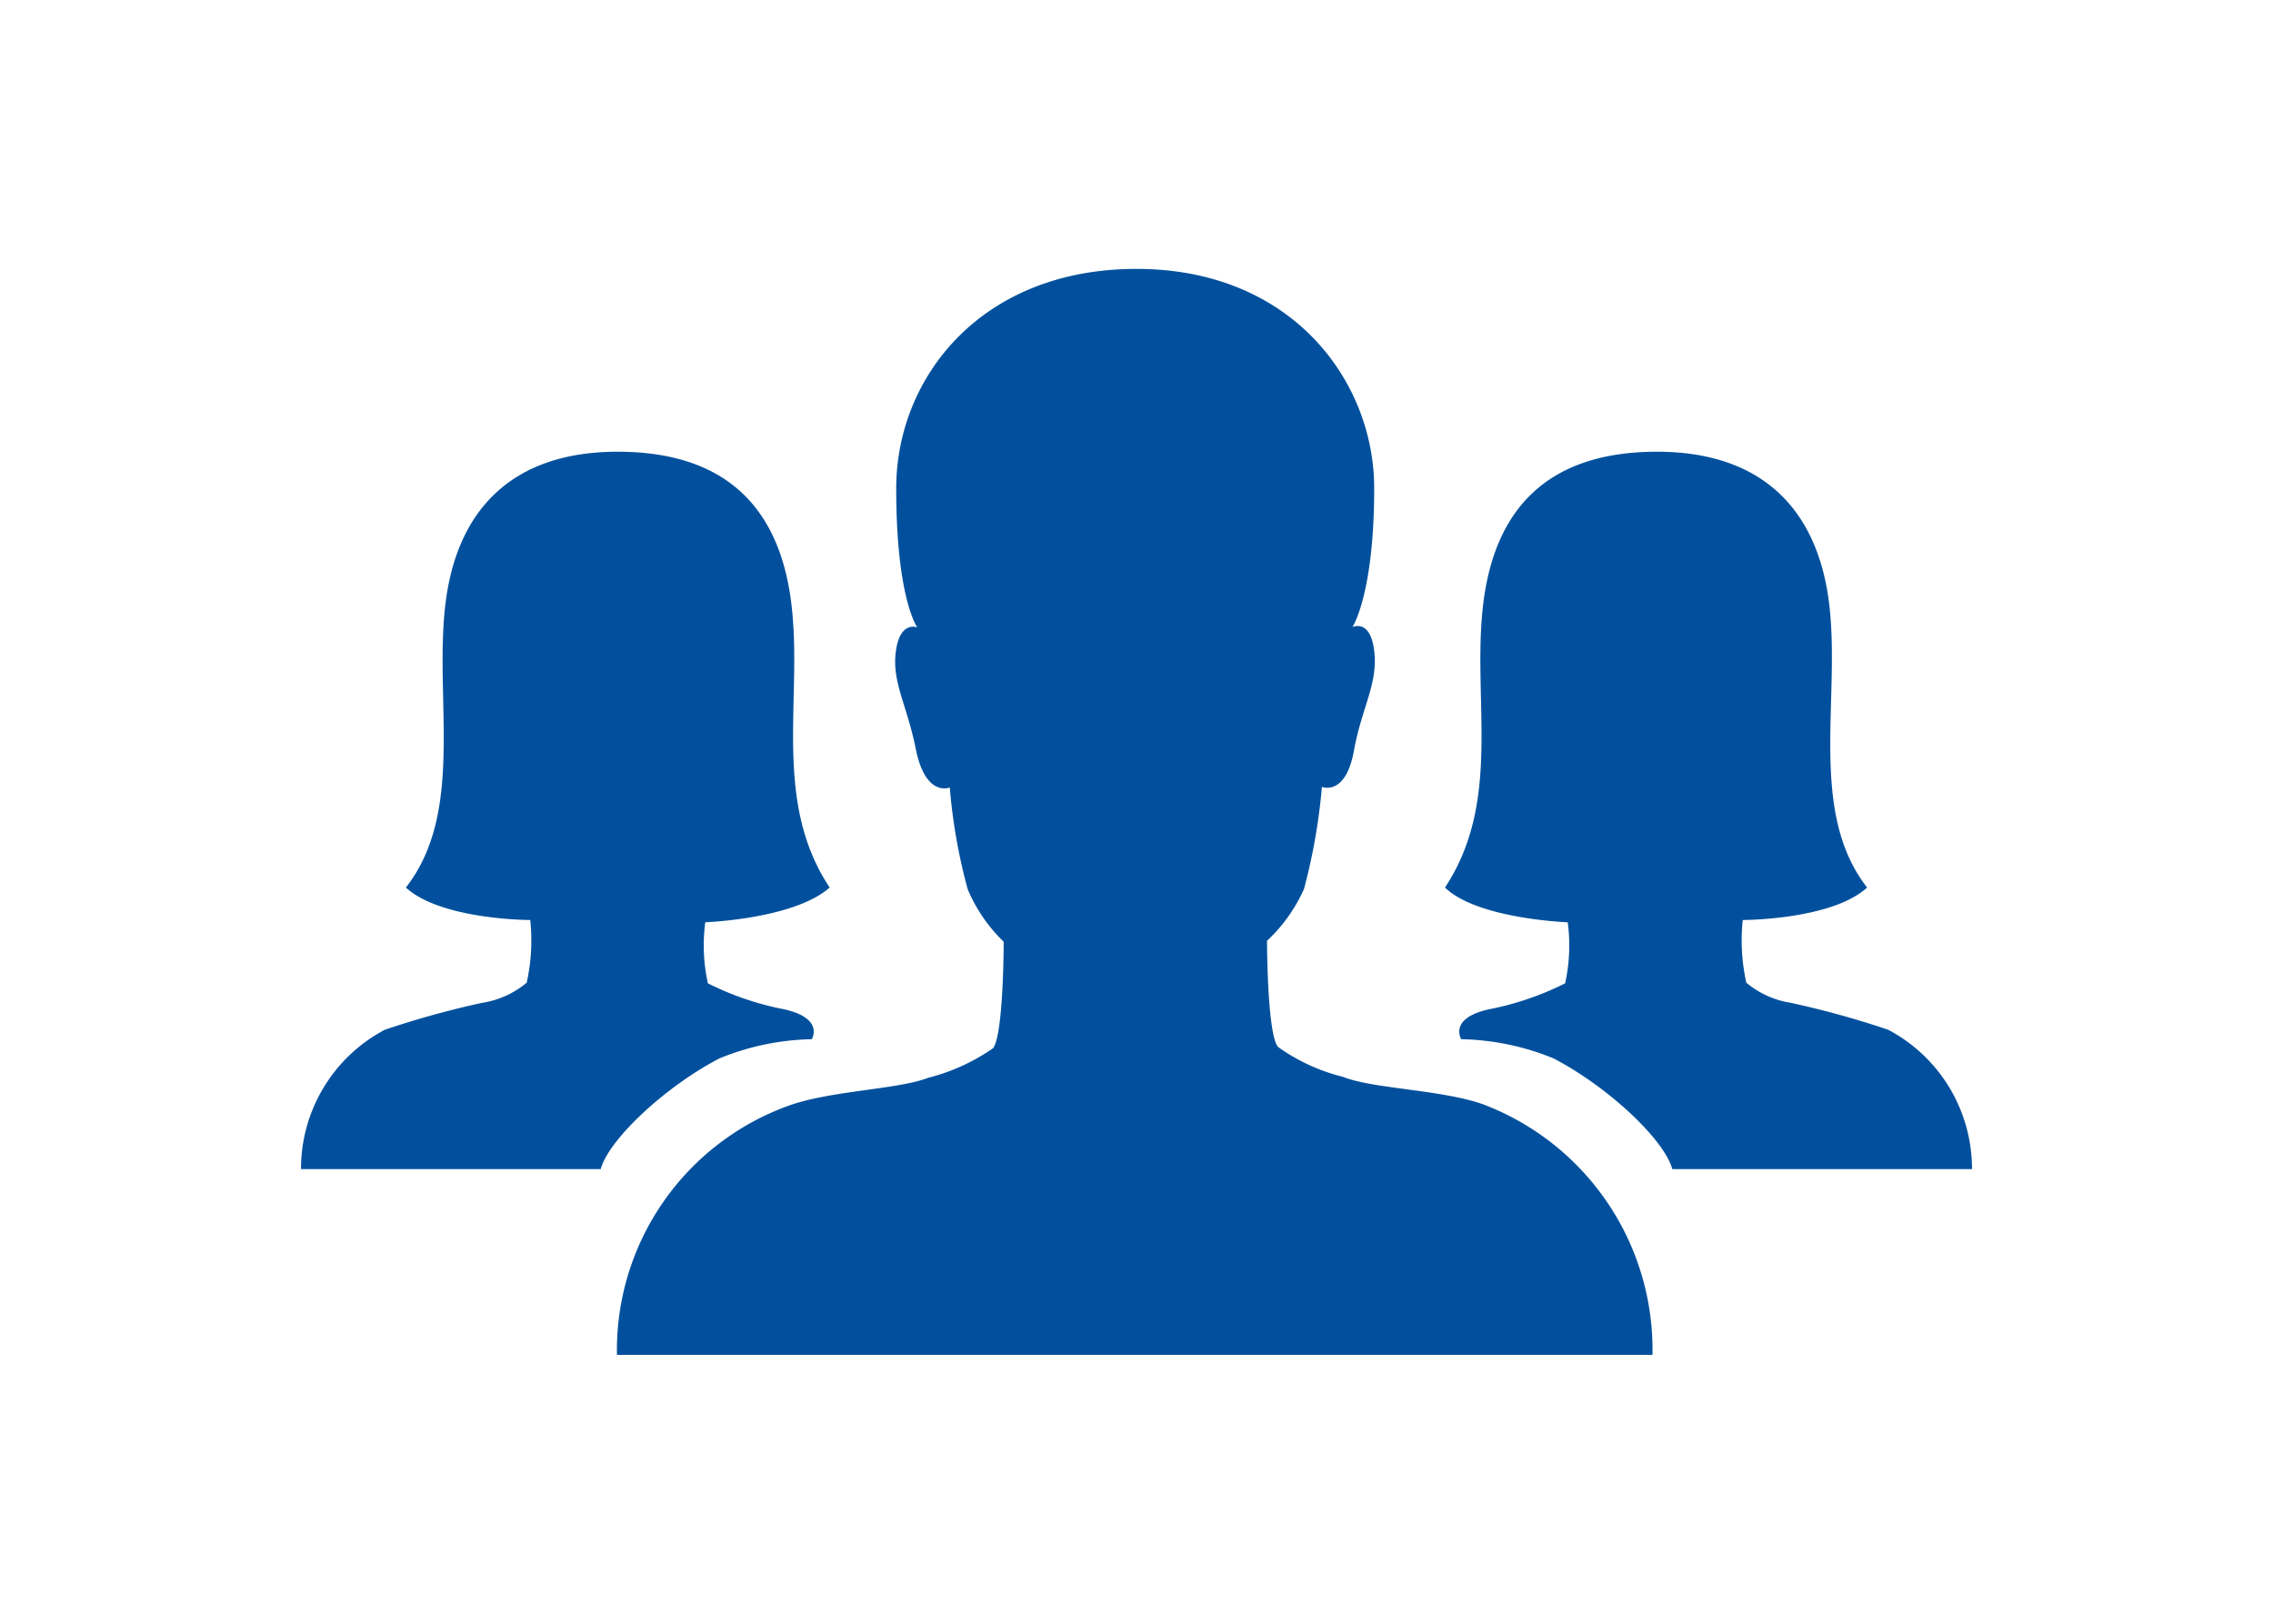
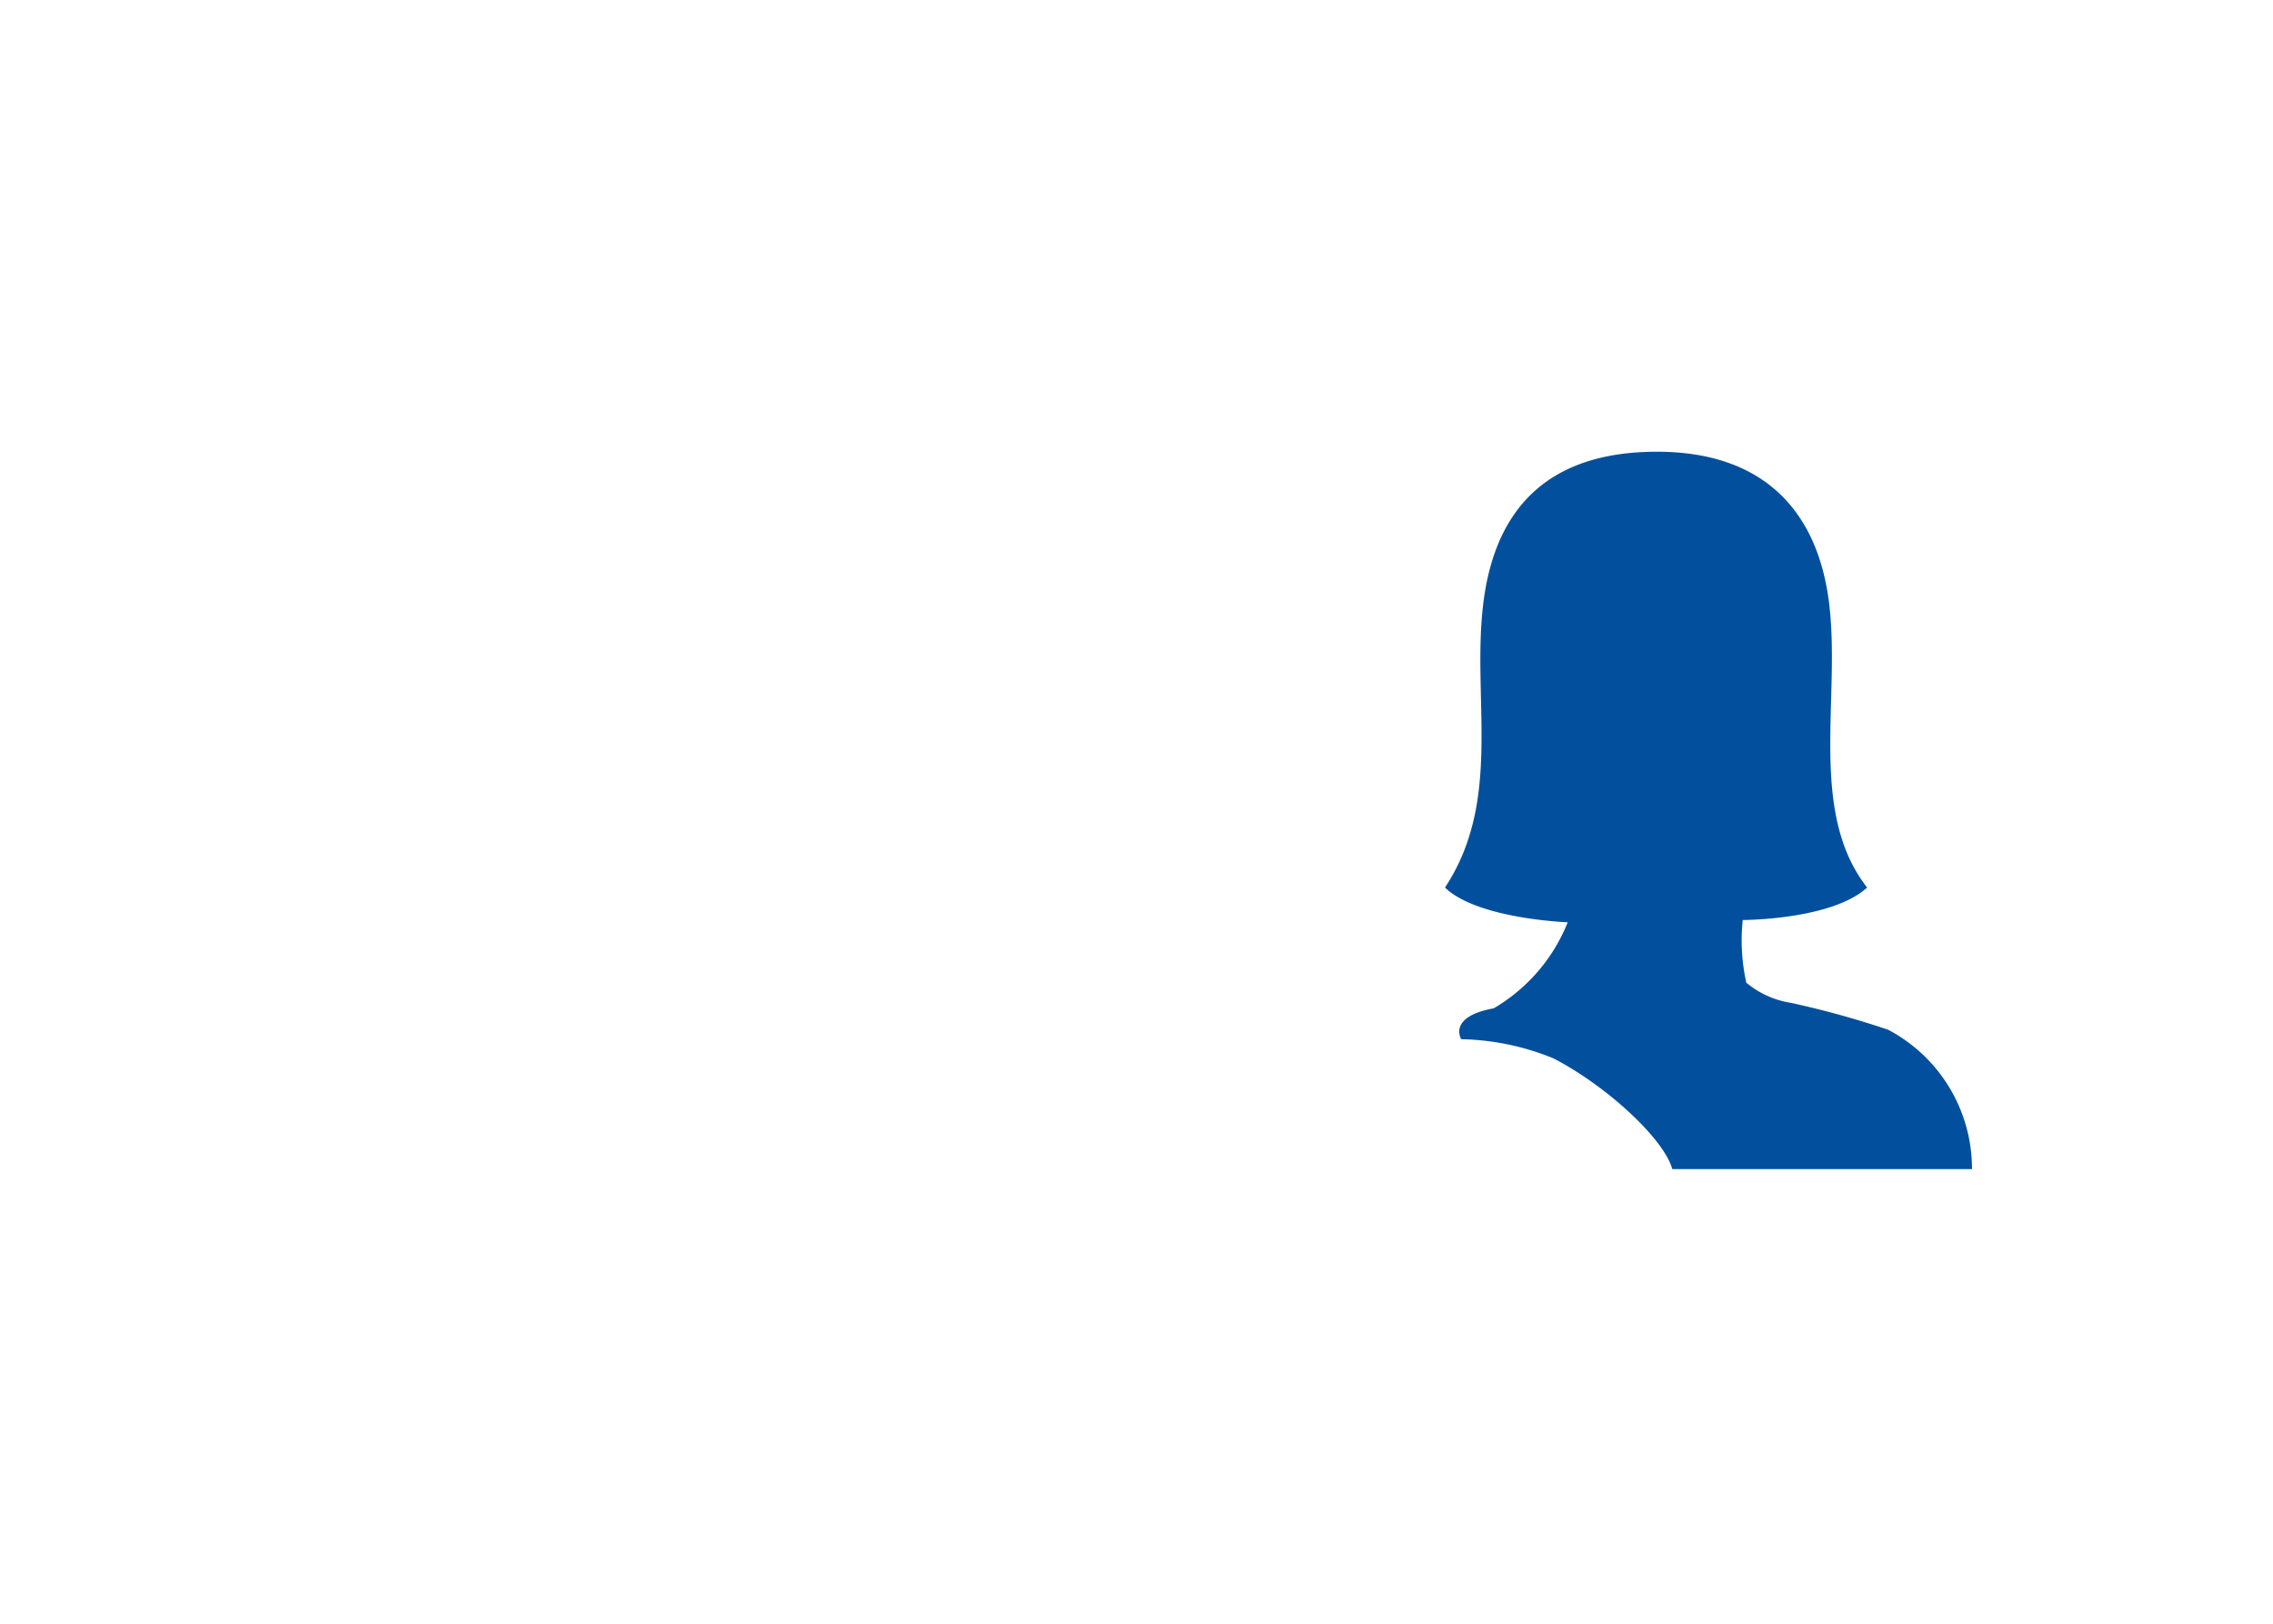
<svg xmlns="http://www.w3.org/2000/svg" id="レイヤー_1" data-name="レイヤー 1" viewBox="0 0 70 50">
  <defs>
    <style>.cls-1{fill:#02509d;}</style>
  </defs>
  <g id="Main">
-     <path class="cls-1" d="M45.66,34c-1.29-.45-3.38-.47-4.3-.84a5.88,5.88,0,0,1-2-.92c-.34-.4-.34-3.27-.34-3.27a4.93,4.93,0,0,0,1.14-1.6,18.25,18.25,0,0,0,.55-3.14s.75.32,1-1.19c.25-1.3.73-2,.61-3s-.67-.73-.67-.73.67-1,.67-4.28S39.8,8.28,35,8.28s-7.4,3.36-7.4,6.76.65,4.28.65,4.28-.53-.22-.66.73.34,1.65.61,3c.3,1.52,1.05,1.2,1.05,1.2a17.38,17.38,0,0,0,.55,3.13A4.9,4.9,0,0,0,30.91,29s0,2.87-.33,3.28a6.15,6.15,0,0,1-2,.91c-.92.36-3,.39-4.3.86A8,8,0,0,0,19,41.72H50.89A8.08,8.08,0,0,0,45.66,34Z" />
-     <path class="cls-1" d="M21.72,28.4s2.74-.1,3.83-1.07c-1.78-2.69-.82-5.82-1.18-8.75s-2-4.67-5.35-4.67h0c-3.2,0-4.94,1.74-5.3,4.67s.61,6.41-1.22,8.75c1.09,1,3.83,1,3.83,1h0a6,6,0,0,1-.11,1.93,2.81,2.81,0,0,1-1.37.62,27.7,27.7,0,0,0-3,.83A4.84,4.84,0,0,0,9.27,36H18.5c.25-.92,2-2.55,3.66-3.41A7.88,7.88,0,0,1,25,32s.43-.69-1-.95a9.13,9.13,0,0,1-2.2-.77A5.41,5.41,0,0,1,21.72,28.4Z" />
-     <path class="cls-1" d="M48.28,28.4s-2.78-.1-3.78-1.07c1.78-2.69.82-5.82,1.18-8.75s2-4.67,5.35-4.67h0c3.2,0,4.94,1.74,5.3,4.67S55.68,25,57.5,27.33c-1.09,1-3.83,1-3.83,1h0a6,6,0,0,0,.11,1.93,2.81,2.81,0,0,0,1.37.62,27.7,27.7,0,0,1,3,.83A4.84,4.84,0,0,1,60.73,36H51.5c-.25-.92-2-2.55-3.66-3.41A7.88,7.88,0,0,0,45,32s-.43-.69,1-.95a9.13,9.13,0,0,0,2.2-.77A5.38,5.38,0,0,0,48.28,28.4Z" />
+     <path class="cls-1" d="M48.28,28.4s-2.78-.1-3.78-1.07c1.78-2.69.82-5.82,1.18-8.75s2-4.67,5.35-4.67h0c3.2,0,4.94,1.74,5.3,4.67S55.68,25,57.5,27.33c-1.09,1-3.83,1-3.83,1h0a6,6,0,0,0,.11,1.93,2.81,2.81,0,0,0,1.37.62,27.7,27.7,0,0,1,3,.83A4.84,4.84,0,0,1,60.73,36H51.5c-.25-.92-2-2.55-3.66-3.41A7.88,7.88,0,0,0,45,32s-.43-.69,1-.95A5.38,5.38,0,0,0,48.28,28.4Z" />
  </g>
</svg>